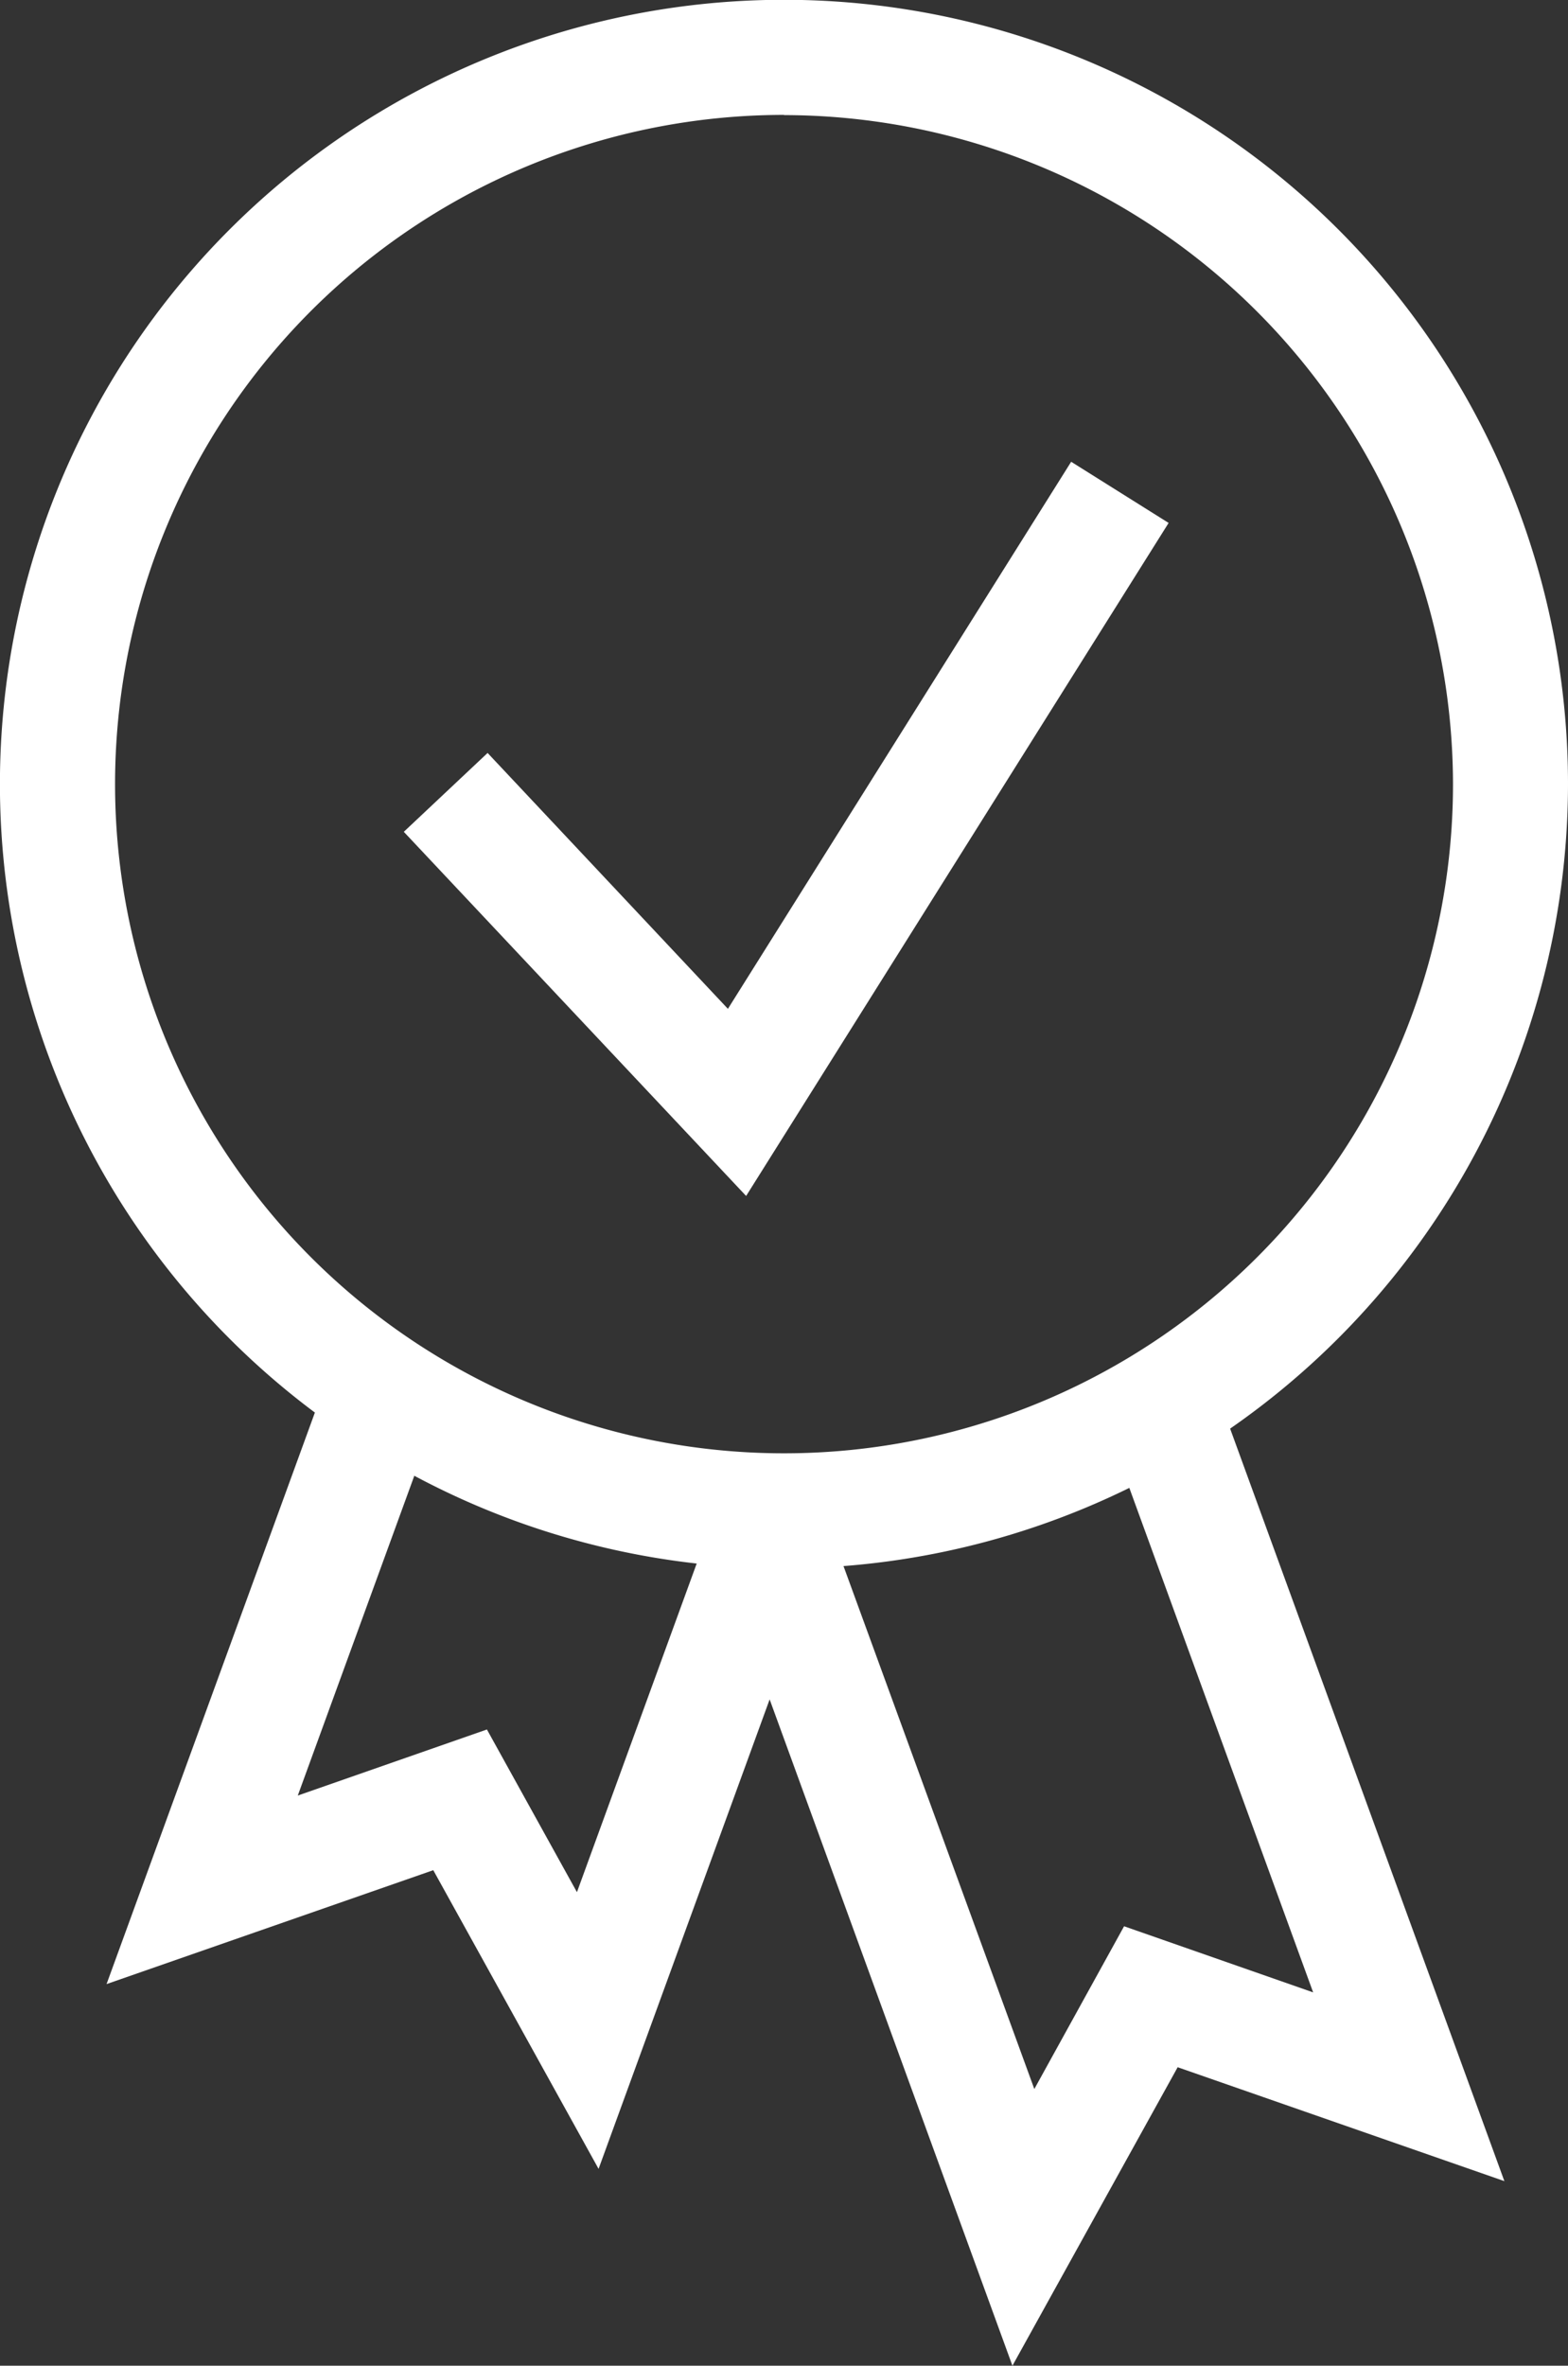
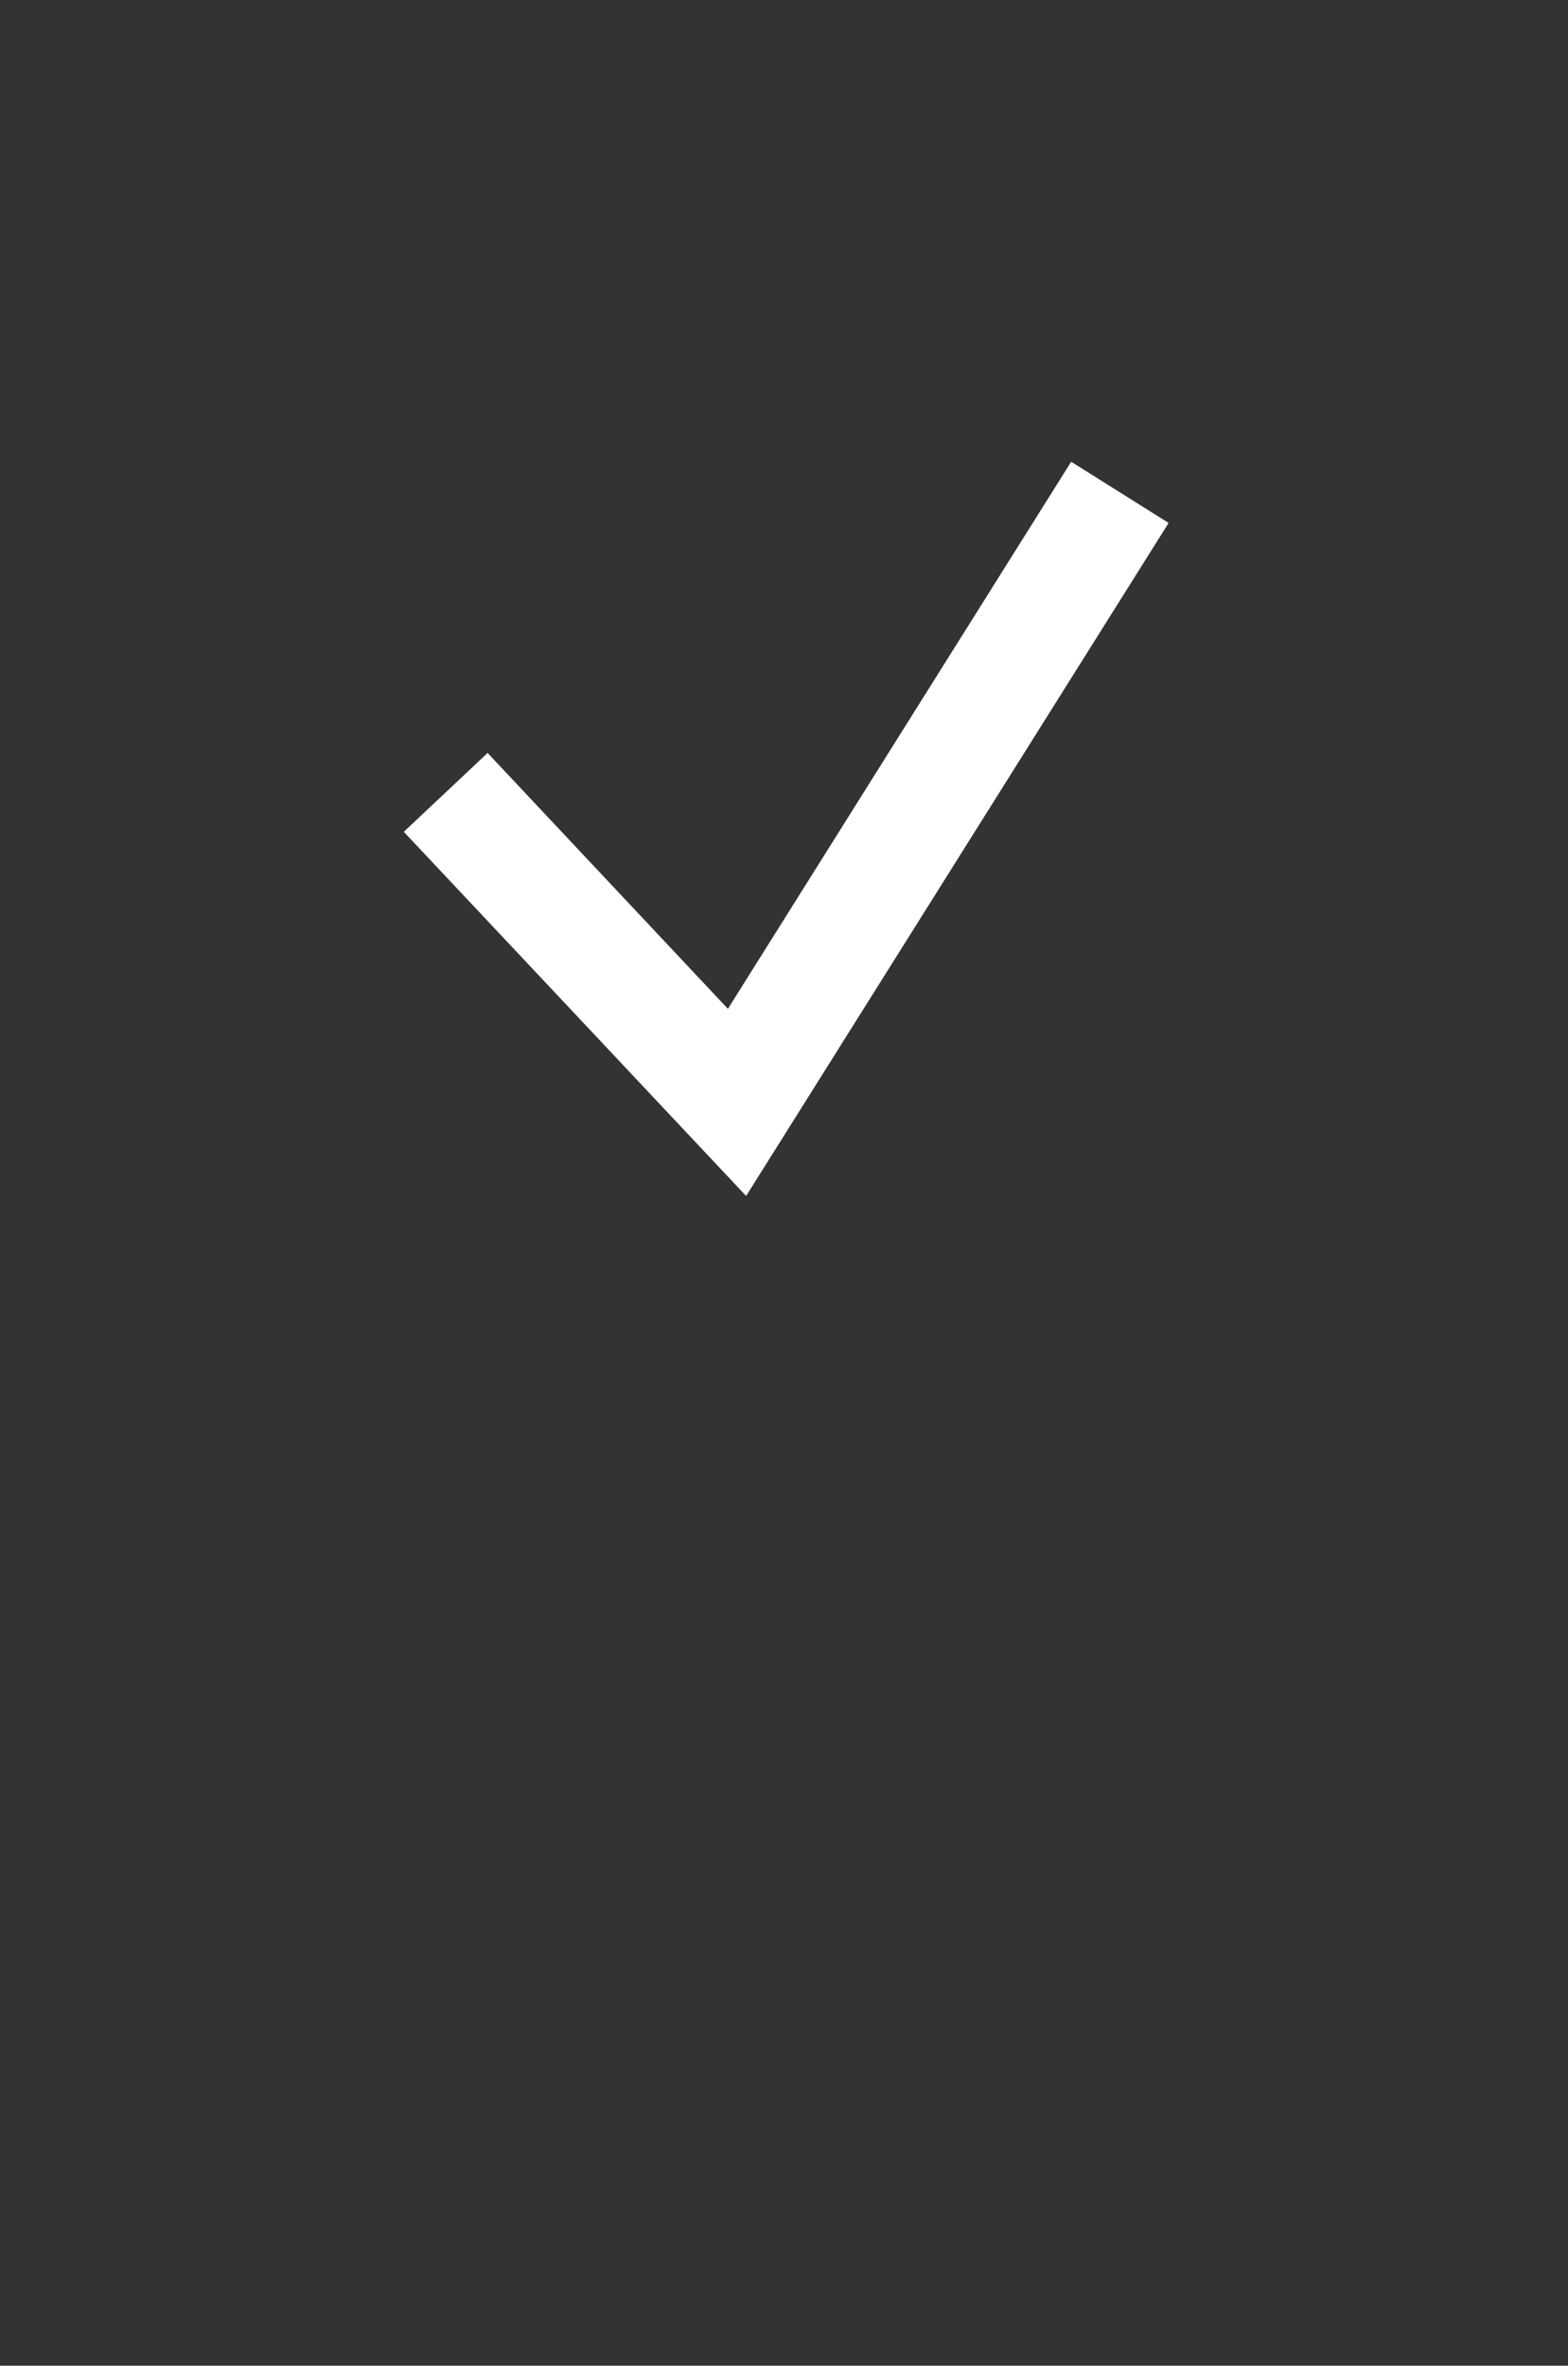
<svg xmlns="http://www.w3.org/2000/svg" width="23.411" height="35.309" viewBox="0 0 23.411 35.309">
  <rect x="0" y="0" width="23.411" height="35.309" fill="#333333" stroke="none" />
  <defs>
    <style>.a{fill:#fff;}</style>
  </defs>
  <g transform="translate(1.591 20.467)">
-     <path class="a" d="M33.791,69.858,31.323,65.4l-4.878,1.7,3.336-9.149,1.614.588L29.3,64.286l2.824-.986,1.344,2.428,2.193-6.016,1.614.588Z" transform="translate(-26.445 -57.954)" />
-   </g>
+     </g>
  <g transform="translate(10.549 21.086)">
-     <path class="a" d="M51.873,73.619l-4.567-12.53,1.613-.588L52.2,69.489,53.54,67.06l2.823.987-2.939-8.063,1.613-.588,4.181,11.468-4.878-1.7Z" transform="translate(-47.306 -59.396)" />
-   </g>
-   <path class="a" d="M34.446,33.7A11.706,11.706,0,1,1,46.151,22,11.719,11.719,0,0,1,34.446,33.7Zm0-21.694A9.988,9.988,0,1,0,44.434,22,10,10,0,0,0,34.446,12.009Z" transform="translate(-22.74 -10.291)" />
+     </g>
  <g transform="translate(6.029 6.888)">
    <path class="a" d="M41.892,37.293l-5.111-5.435,1.251-1.177L41.62,34.5l5.125-8.165,1.455.913Z" transform="translate(-36.781 -26.331)" />
  </g>
</svg>